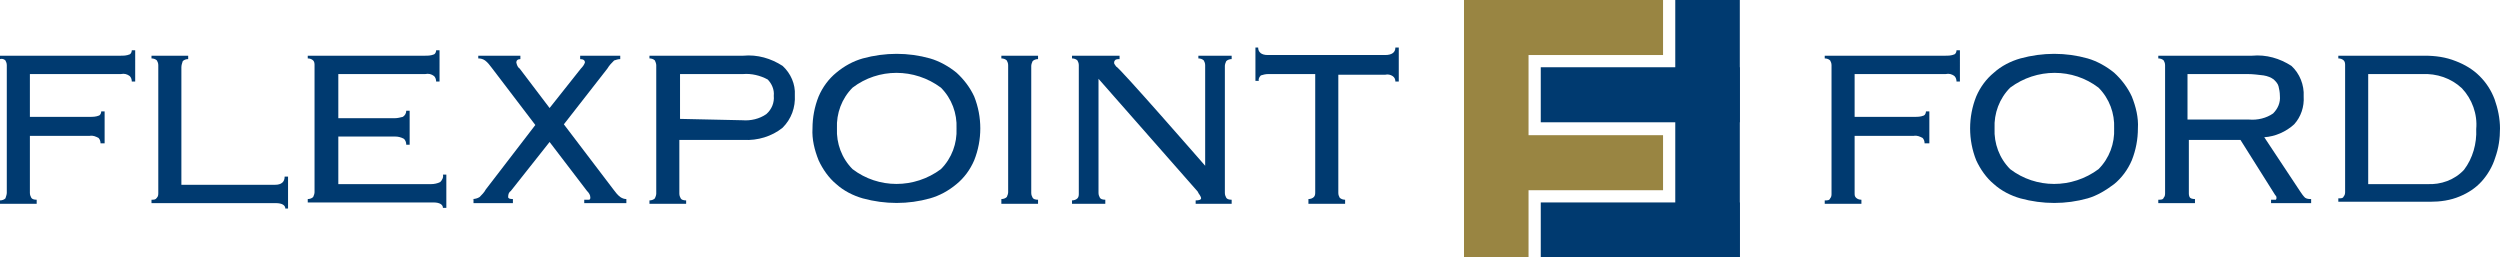
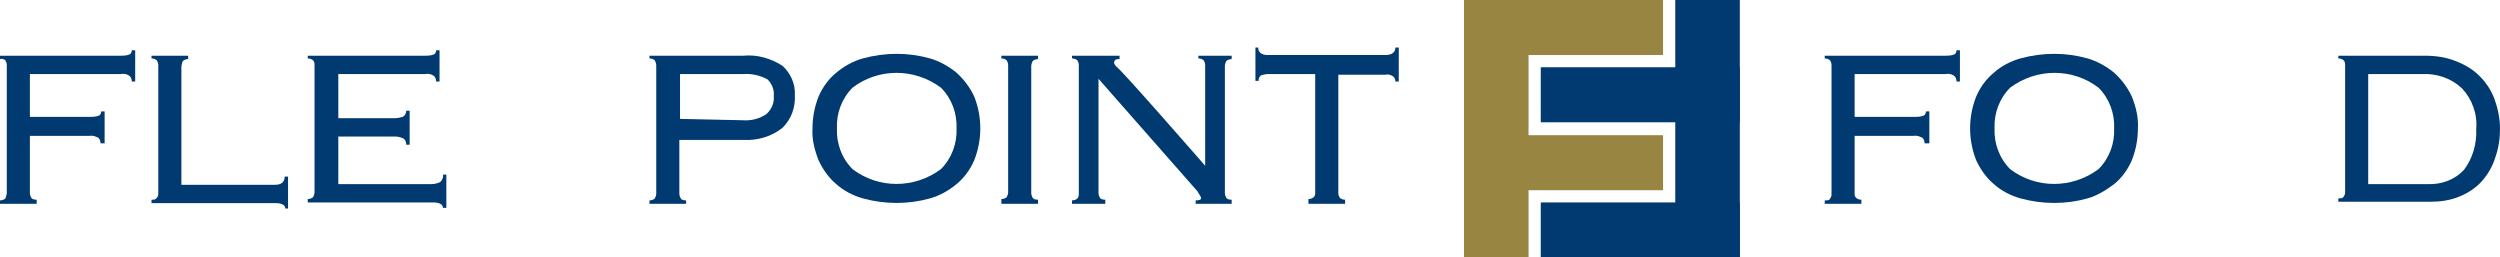
<svg xmlns="http://www.w3.org/2000/svg" version="1.1" id="Layer_1" x="0px" y="0px" width="368px" height="37.9px" viewBox="0 0 368 37.9" style="enable-background:new 0 0 368 37.9;" xml:space="preserve">
  <style type="text/css">
	.st0{fill:#003A70;}
	.st1{fill:#998542;}
</style>
  <path class="st0" d="M14.8,21.1c0-0.3-0.1-0.6-0.3-0.8c-0.4-0.2-0.8-0.4-1.3-0.3H4.4v8.4c0,0.3,0.1,0.5,0.2,0.7  c0.1,0.2,0.4,0.3,0.8,0.3v0.6H0v-0.5c0.3,0,0.6-0.1,0.8-0.3C0.9,28.9,1,28.6,1,28.4V9.6c0-0.3-0.1-0.5-0.2-0.7  C0.6,8.7,0.3,8.6,0,8.7V8.2h17.7c0.5,0,0.9,0,1.4-0.2c0.2-0.1,0.3-0.4,0.3-0.6h0.5V12h-0.5c0-0.3-0.1-0.6-0.3-0.8  c-0.4-0.3-0.8-0.4-1.3-0.3H4.4v6.3h8.8c0.5,0,0.9,0,1.4-0.2c0.2-0.1,0.3-0.4,0.3-0.6h0.5v4.7H14.8z" />
  <path class="st0" d="M27.7,8.7c-0.3,0-0.6,0.1-0.8,0.3c-0.1,0.3-0.2,0.6-0.2,0.9v17.3h13.8c0.9,0,1.4-0.4,1.4-1.2h0.5v4.7H42  c0-0.5-0.5-0.8-1.4-0.8H22.3v-0.5c0.4,0,0.6,0,0.8-0.3c0.2-0.2,0.2-0.5,0.2-0.7V9.6c0-0.3-0.1-0.5-0.2-0.7c-0.2-0.2-0.5-0.3-0.8-0.3  V8.2h5.4V8.7z" />
  <path class="st0" d="M46.1,8.9c-0.2-0.2-0.5-0.3-0.8-0.3V8.2h17.2c0.5,0,0.9,0,1.4-0.2c0.2-0.1,0.3-0.4,0.3-0.6h0.5V12h-0.5  c0-0.3-0.1-0.6-0.3-0.8c-0.4-0.3-0.8-0.4-1.3-0.3H49.8v6.5h8.3c0.4,0,0.8-0.1,1.2-0.2c0.3-0.2,0.5-0.5,0.5-0.9h0.5v5h-0.5  c0-0.3-0.1-0.7-0.4-0.9c-0.4-0.2-0.8-0.3-1.2-0.3h-8.4v7h13.7c0.4,0,0.9-0.1,1.3-0.3c0.3-0.3,0.5-0.7,0.4-1.1h0.5v4.9h-0.5  c0-0.5-0.5-0.8-1.4-0.8H45.3v-0.5c0.3,0,0.6-0.1,0.8-0.3c0.1-0.2,0.2-0.5,0.2-0.7V9.6C46.3,9.4,46.3,9.1,46.1,8.9" />
-   <path class="st0" d="M69.5,29.3c0.4,0,0.8-0.1,1.1-0.3c0.3-0.3,0.7-0.7,0.9-1.1l7.3-9.5l-6.4-8.4c-0.3-0.4-0.6-0.8-1-1.1  c-0.3-0.2-0.6-0.3-1-0.3V8.2h6.2v0.5c-0.4,0-0.6,0.2-0.6,0.5c0.1,0.4,0.2,0.7,0.5,0.9l4.4,5.8l4.6-5.8c0.3-0.3,0.5-0.6,0.6-0.9  c0-0.3-0.2-0.5-0.7-0.5V8.2h5.9v0.5c-0.3,0-0.6,0.1-0.9,0.2c-0.4,0.4-0.7,0.7-1,1.2l-6.4,8.2l7.3,9.6c0.3,0.4,0.6,0.8,1,1.1  c0.3,0.2,0.6,0.3,0.9,0.3v0.6h-6.2v-0.5c0.2,0,0.5,0,0.7,0c0.1,0,0.2-0.1,0.2-0.3c0-0.4-0.2-0.7-0.5-1l-5.5-7.2l-5.7,7.2  c-0.3,0.2-0.4,0.5-0.4,0.9c0,0.2,0.2,0.3,0.7,0.3v0.6h-5.8V29.3z" />
  <path class="st0" d="M96.4,8.9c-0.2-0.2-0.5-0.3-0.8-0.3V8.2h13.8c2.1-0.2,4.1,0.4,5.8,1.5c1.2,1.1,1.9,2.7,1.8,4.3  c0.1,1.8-0.5,3.5-1.8,4.8c-1.6,1.3-3.7,1.9-5.7,1.8h-9.5v7.9c0,0.3,0.1,0.5,0.2,0.7c0.1,0.2,0.4,0.3,0.8,0.3v0.5h-5.4v-0.5  c0.3,0,0.6-0.1,0.8-0.3c0.1-0.2,0.2-0.5,0.2-0.7V9.6C96.6,9.4,96.5,9.1,96.4,8.9 M109.3,17.7c1.2,0.1,2.5-0.2,3.5-0.9  c0.8-0.7,1.2-1.7,1.1-2.7c0.1-0.9-0.3-1.8-0.9-2.4c-1.1-0.6-2.4-0.9-3.6-0.8h-9.3v6.6L109.3,17.7z" />
  <path class="st0" d="M136.9,8.6c1.4,0.4,2.8,1.2,3.9,2.1c1.1,1,2,2.2,2.6,3.5c0.6,1.5,0.9,3.1,0.9,4.7c0,1.6-0.3,3.2-0.9,4.7  c-0.6,1.4-1.5,2.6-2.6,3.5c-1.2,1-2.5,1.7-3.9,2.1c-3.2,0.9-6.6,0.9-9.9,0c-1.4-0.4-2.8-1.1-3.9-2.1c-1.1-0.9-2-2.2-2.6-3.5  c-0.6-1.5-1-3.1-0.9-4.7c0-1.6,0.3-3.2,0.9-4.7c0.6-1.4,1.5-2.6,2.6-3.5c1.2-1,2.5-1.7,3.9-2.1C130.3,7.7,133.7,7.7,136.9,8.6   M125.5,12.9c-1.6,1.6-2.4,3.8-2.3,6c-0.1,2.2,0.7,4.4,2.3,6c3.8,2.9,9.1,2.9,13,0c1.6-1.6,2.4-3.8,2.3-6c0.1-2.2-0.7-4.4-2.3-6  C134.6,10,129.3,10,125.5,12.9" />
  <path class="st0" d="M147.4,29.3c0.3,0,0.6-0.1,0.8-0.3c0.1-0.2,0.2-0.5,0.2-0.7V9.6c0-0.3-0.1-0.5-0.2-0.7  c-0.2-0.2-0.5-0.3-0.8-0.3V8.2h5.4v0.5c-0.3,0-0.6,0.1-0.8,0.3c-0.1,0.2-0.2,0.5-0.2,0.7v18.7c0,0.3,0.1,0.5,0.2,0.7  c0.1,0.2,0.4,0.3,0.8,0.3v0.6h-5.4V29.3z" />
  <path class="st0" d="M177.4,24.4V9.6c0-0.3-0.1-0.5-0.2-0.7c-0.2-0.2-0.5-0.3-0.8-0.3V8.2h4.9v0.5c-0.3,0-0.6,0.1-0.8,0.3  c-0.1,0.2-0.2,0.5-0.2,0.7v18.7c0,0.3,0.1,0.5,0.2,0.7c0.1,0.2,0.4,0.3,0.8,0.3v0.6h-5.3v-0.5c0.5,0,0.8-0.1,0.8-0.3  c0-0.2-0.1-0.3-0.2-0.5c-0.1-0.1-0.2-0.3-0.3-0.5l-14.6-16.6v16.8c0,0.3,0.1,0.5,0.2,0.7c0.1,0.2,0.4,0.3,0.8,0.3v0.6h-4.9v-0.5  c0.3,0,0.6-0.1,0.8-0.3c0.2-0.2,0.2-0.5,0.2-0.7V9.6c0-0.3-0.1-0.5-0.2-0.7c-0.2-0.2-0.5-0.3-0.8-0.3V8.2h7v0.5  c-0.2,0-0.4,0-0.6,0.1c-0.1,0.1-0.2,0.2-0.2,0.4c0,0.1,0,0.2,0.1,0.3c0.1,0.1,0.1,0.2,0.2,0.3C164.5,9.6,177.4,24.4,177.4,24.4z" />
  <path class="st0" d="M192.6,29.3c0.3,0,0.6-0.1,0.8-0.3c0.2-0.2,0.2-0.5,0.2-0.7V10.9h-6.9c-0.4,0-0.8,0.1-1.1,0.2  c-0.2,0.2-0.4,0.5-0.3,0.8h-0.5V7h0.4c0,0.7,0.5,1.1,1.4,1.1h17.3c1,0,1.5-0.4,1.5-1.1h0.5V12h-0.5c0-0.3-0.1-0.6-0.4-0.8  c-0.3-0.2-0.7-0.3-1.1-0.2H197v17.4c0,0.3,0.1,0.5,0.2,0.7c0.2,0.2,0.5,0.3,0.8,0.3v0.6h-5.4L192.6,29.3z" />
  <path class="st0" d="M283.3,21.1c0-0.3-0.1-0.6-0.3-0.8c-0.4-0.2-0.8-0.4-1.3-0.3H273v8.4c0,0.3,0,0.5,0.2,0.7  c0.2,0.2,0.5,0.3,0.8,0.3v0.6h-5.4v-0.5c0.4,0,0.7,0,0.8-0.3c0.2-0.2,0.2-0.5,0.2-0.7V9.6c0-0.3-0.1-0.5-0.2-0.7  c-0.2-0.2-0.5-0.3-0.8-0.3V8.2h17.7c0.5,0,0.9,0,1.4-0.2c0.2-0.1,0.3-0.4,0.3-0.6h0.5V12h-0.5c0-0.3-0.1-0.6-0.3-0.8  c-0.4-0.3-0.8-0.4-1.3-0.3H273v6.3h8.8c0.5,0,0.9,0,1.4-0.2c0.2-0.1,0.3-0.4,0.3-0.6h0.5v4.7H283.3z" />
  <path class="st0" d="M307.3,8.6c1.4,0.4,2.8,1.2,3.9,2.1c1.1,1,2,2.2,2.6,3.5c0.6,1.5,1,3.1,0.9,4.7c0,1.6-0.3,3.2-0.9,4.7  c-0.6,1.4-1.5,2.6-2.6,3.5c-1.2,0.9-2.5,1.7-3.9,2.1c-3.2,0.9-6.6,0.9-9.9,0c-1.4-0.4-2.8-1.1-3.9-2.1c-1.1-0.9-2-2.2-2.6-3.5  c-0.6-1.5-0.9-3.1-0.9-4.7c0-1.6,0.3-3.2,0.9-4.7c0.6-1.4,1.5-2.6,2.6-3.5c1.1-1,2.5-1.7,3.9-2.1C300.7,7.7,304.1,7.7,307.3,8.6   M295.9,12.9c-1.6,1.6-2.4,3.8-2.3,6c-0.1,2.2,0.7,4.4,2.3,6c3.8,2.9,9.1,2.9,13,0c1.6-1.6,2.4-3.8,2.3-6c0.1-2.2-0.7-4.4-2.3-6  C305.1,10,299.8,10,295.9,12.9" />
-   <path class="st0" d="M322.3,29c0.1,0.2,0.4,0.3,0.8,0.3v0.6h-5.4v-0.5c0.4,0,0.7,0,0.8-0.3c0.2-0.2,0.2-0.5,0.2-0.7V9.6  c0-0.3-0.1-0.5-0.2-0.7c-0.2-0.2-0.5-0.3-0.8-0.3V8.2h13.8c2.1-0.2,4.1,0.4,5.8,1.5c1.2,1.1,1.9,2.8,1.8,4.5c0.1,1.5-0.4,3-1.4,4.1  c-1.2,1.1-2.8,1.8-4.4,1.9l5.3,8c0.2,0.3,0.4,0.6,0.7,0.9c0.3,0.2,0.6,0.2,0.9,0.2v0.6h-5.9v-0.5c0.2,0,0.5,0,0.7,0  c0.1-0.1,0.1-0.2,0.1-0.3c0-0.2-0.1-0.3-0.2-0.4l-5.1-8.1h-7.6v7.9c0,0.3,0.1,0.5,0.2,0.7 M331.1,17.6c1.2,0.1,2.5-0.2,3.5-0.9  c0.7-0.7,1.1-1.6,1-2.6c0-0.5-0.1-1-0.2-1.4c-0.1-0.4-0.4-0.7-0.7-1c-0.4-0.3-0.9-0.5-1.5-0.6c-0.8-0.1-1.6-0.2-2.4-0.2h-8.8v6.7  H331.1z" />
  <path class="st0" d="M345,8.9c-0.2-0.2-0.5-0.3-0.8-0.3V8.2h12.7c1.6,0,3.1,0.2,4.6,0.8c1.3,0.5,2.5,1.2,3.5,2.2  c1,1,1.7,2.1,2.2,3.4c0.5,1.4,0.8,2.9,0.8,4.3c0,1.5-0.2,2.9-0.7,4.3c-0.4,1.3-1.1,2.5-2,3.5c-0.9,1-2,1.7-3.2,2.2  c-1.4,0.6-2.9,0.8-4.4,0.8h-13.5v-0.5c0.4,0,0.7,0,0.8-0.3c0.2-0.2,0.2-0.5,0.2-0.7V9.6C345.2,9.4,345.2,9.1,345,8.9 M357.3,27.1  c2,0.1,4-0.6,5.4-2.1c1.3-1.7,1.9-3.9,1.8-6c0.2-2.2-0.6-4.4-2.1-6c-1.6-1.5-3.7-2.2-5.9-2.1h-7.9v16.2H357.3z" />
  <rect x="215.5" class="st1" width="9.5" height="37.9" />
  <rect x="215.5" class="st1" width="29.3" height="8.1" />
  <rect x="215.5" y="19.9" class="st1" width="29.3" height="8.1" />
  <rect x="246.6" class="st0" width="9.5" height="37.9" />
  <rect x="226.8" y="9.9" class="st0" width="29.3" height="8.1" />
  <rect x="226.8" y="29.8" class="st0" width="29.3" height="8.1" />
</svg>